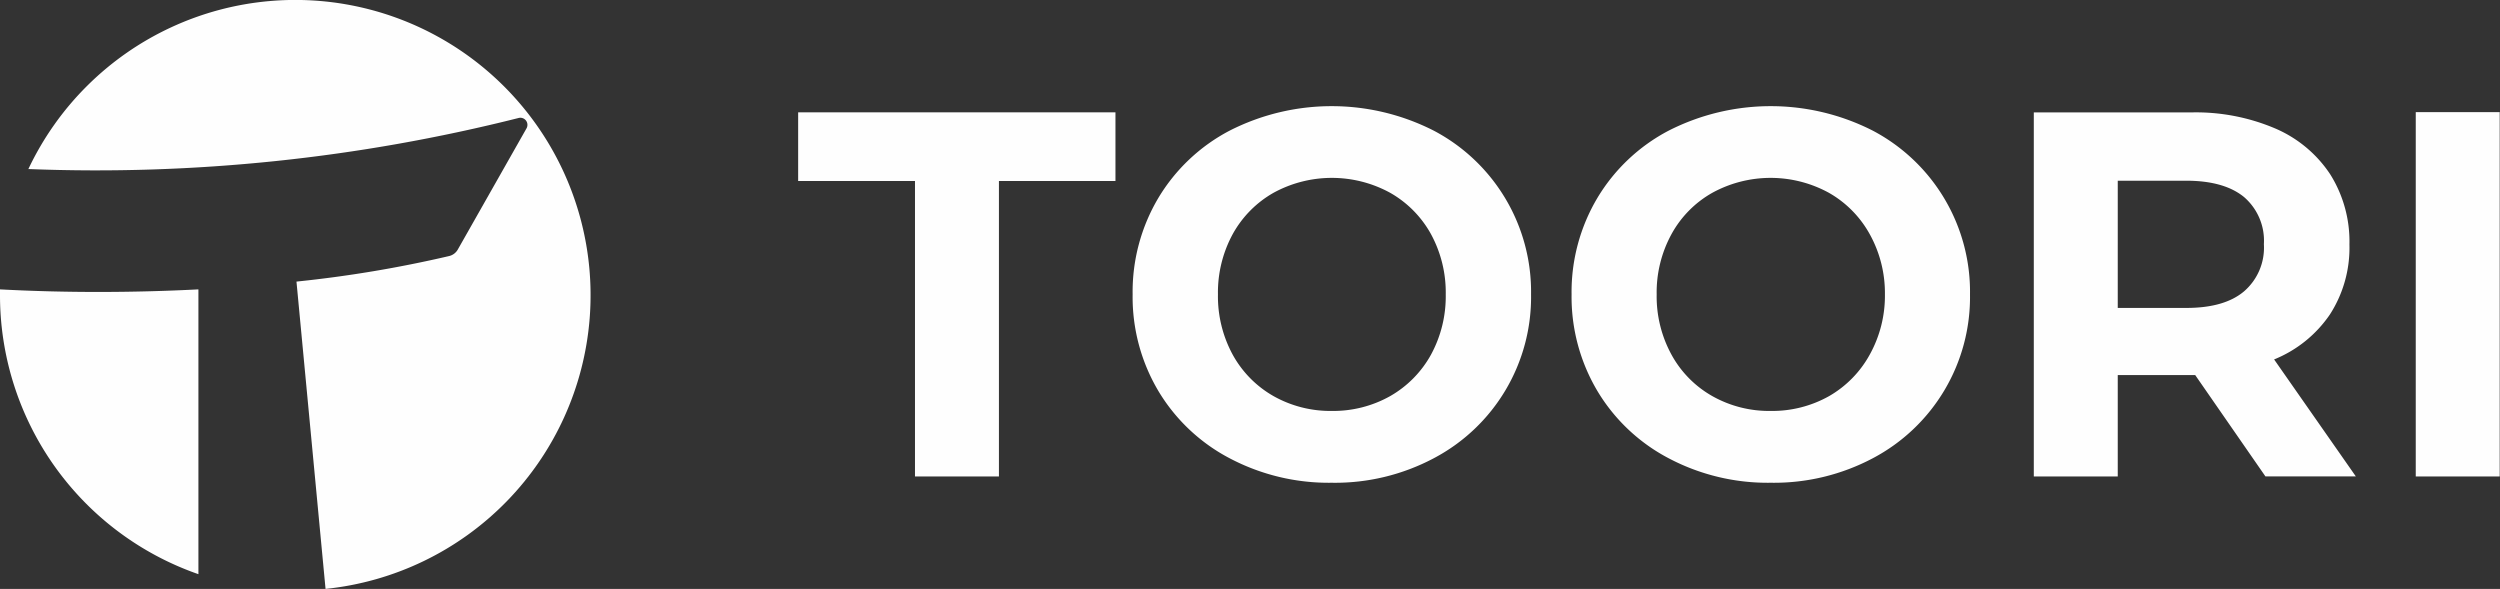
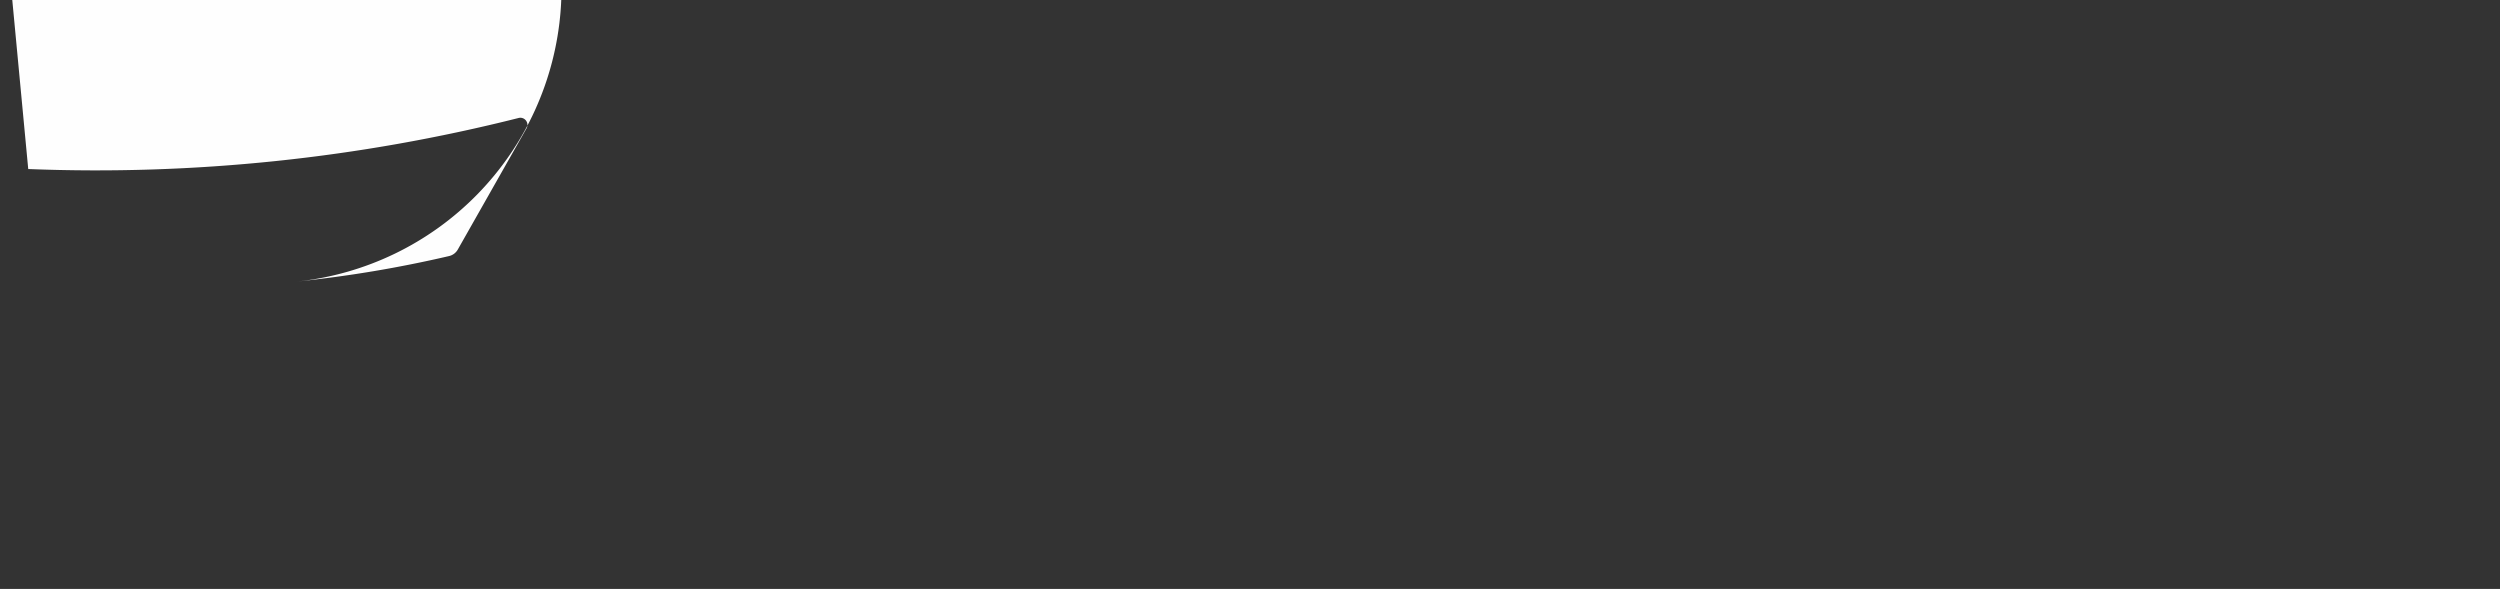
<svg xmlns="http://www.w3.org/2000/svg" viewBox="0 0 327.6 77.17">
  <rect x="0" y="0" width="327.6" height="77.17" fill="#333333" stroke="none" />
  <defs>
    <style>.cls-1,.cls-2{fill:#fefefe;}.cls-1{fill-rule:evenodd;}</style>
  </defs>
  <title>toori-white_1</title>
  <g id="Calque_2" data-name="Calque 2">
    <g id="Layer_1" data-name="Layer 1">
      <g id="Layer_1-2" data-name="Layer_1">
        <g id="_1508647416800" data-name=" 1508647416800">
-           <path class="cls-1" d="M26,75.24V37.92c-8.57.44-17.4.46-26,0,0,.24,0,.48,0,.72A38.7,38.7,0,0,0,26,75.24Z" />
-           <path class="cls-1" d="M3.7,22.15A226.23,226.23,0,0,0,68,15.45a.93.93,0,0,1,1,1.36L60,32.68a1.77,1.77,0,0,1-1.18.88A159.94,159.94,0,0,1,38.85,36.9l3.81,40.27a38.69,38.69,0,1,0-38.95-55Z" />
-           <path class="cls-2" d="M119.86,23.72H104.59v-9h41.58v9H130.9V62.44h-11V23.72Zm54.66,39.54a27.81,27.81,0,0,1-13.39-3.21,23.7,23.7,0,0,1-9.34-8.82,24.11,24.11,0,0,1-3.37-12.65,24.08,24.08,0,0,1,3.37-12.64,23.7,23.7,0,0,1,9.34-8.82,29.47,29.47,0,0,1,26.75,0,23.86,23.86,0,0,1,12.75,21.46,23.86,23.86,0,0,1-12.75,21.47A27.58,27.58,0,0,1,174.52,63.26Zm0-9.41a15.23,15.23,0,0,0,7.64-1.94,14.07,14.07,0,0,0,5.35-5.42,16,16,0,0,0,1.94-7.91,16,16,0,0,0-1.94-7.91,14,14,0,0,0-5.35-5.41,15.92,15.92,0,0,0-15.27,0,14,14,0,0,0-5.35,5.41,16,16,0,0,0-1.94,7.91,16,16,0,0,0,1.94,7.91,14,14,0,0,0,5.35,5.42A15.19,15.19,0,0,0,174.52,53.85Zm57.53,9.41a27.78,27.78,0,0,1-13.39-3.21,23.7,23.7,0,0,1-9.34-8.82,24.12,24.12,0,0,1-3.38-12.65,24.09,24.09,0,0,1,3.38-12.64,23.7,23.7,0,0,1,9.34-8.82,29.47,29.47,0,0,1,26.75,0,23.87,23.87,0,0,1,12.74,21.46,23.87,23.87,0,0,1-12.74,21.47A27.64,27.64,0,0,1,232.05,63.26Zm0-9.41a15.19,15.19,0,0,0,7.63-1.94A14.07,14.07,0,0,0,245,46.49,15.88,15.88,0,0,0,247,38.58,15.91,15.91,0,0,0,245,30.67a14,14,0,0,0-5.35-5.41,15.9,15.9,0,0,0-15.26,0,13.84,13.84,0,0,0-5.35,5.41,15.91,15.91,0,0,0-1.95,7.91,15.91,15.91,0,0,0,1.95,7.91,13.87,13.87,0,0,0,5.35,5.42A15.16,15.16,0,0,0,232.05,53.85Zm64.82,8.59-9.21-13.29H277.51V62.44h-11V14.73h20.65a26.54,26.54,0,0,1,11,2.11,16.35,16.35,0,0,1,7.19,6,16.56,16.56,0,0,1,2.52,9.2,16.13,16.13,0,0,1-2.56,9.17A16.19,16.19,0,0,1,298,47.1l10.71,15.33H296.87ZM296.66,32a7.55,7.55,0,0,0-2.59-6.17q-2.6-2.14-7.56-2.15h-9V40.35h9c3.31,0,5.84-.72,7.56-2.18A7.56,7.56,0,0,0,296.66,32Zm19.9-17.31h11V62.44h-11Z" />
+           <path class="cls-1" d="M3.7,22.15A226.23,226.23,0,0,0,68,15.45a.93.93,0,0,1,1,1.36L60,32.68a1.77,1.77,0,0,1-1.18.88A159.94,159.94,0,0,1,38.85,36.9a38.69,38.69,0,1,0-38.95-55Z" />
        </g>
      </g>
    </g>
  </g>
</svg>